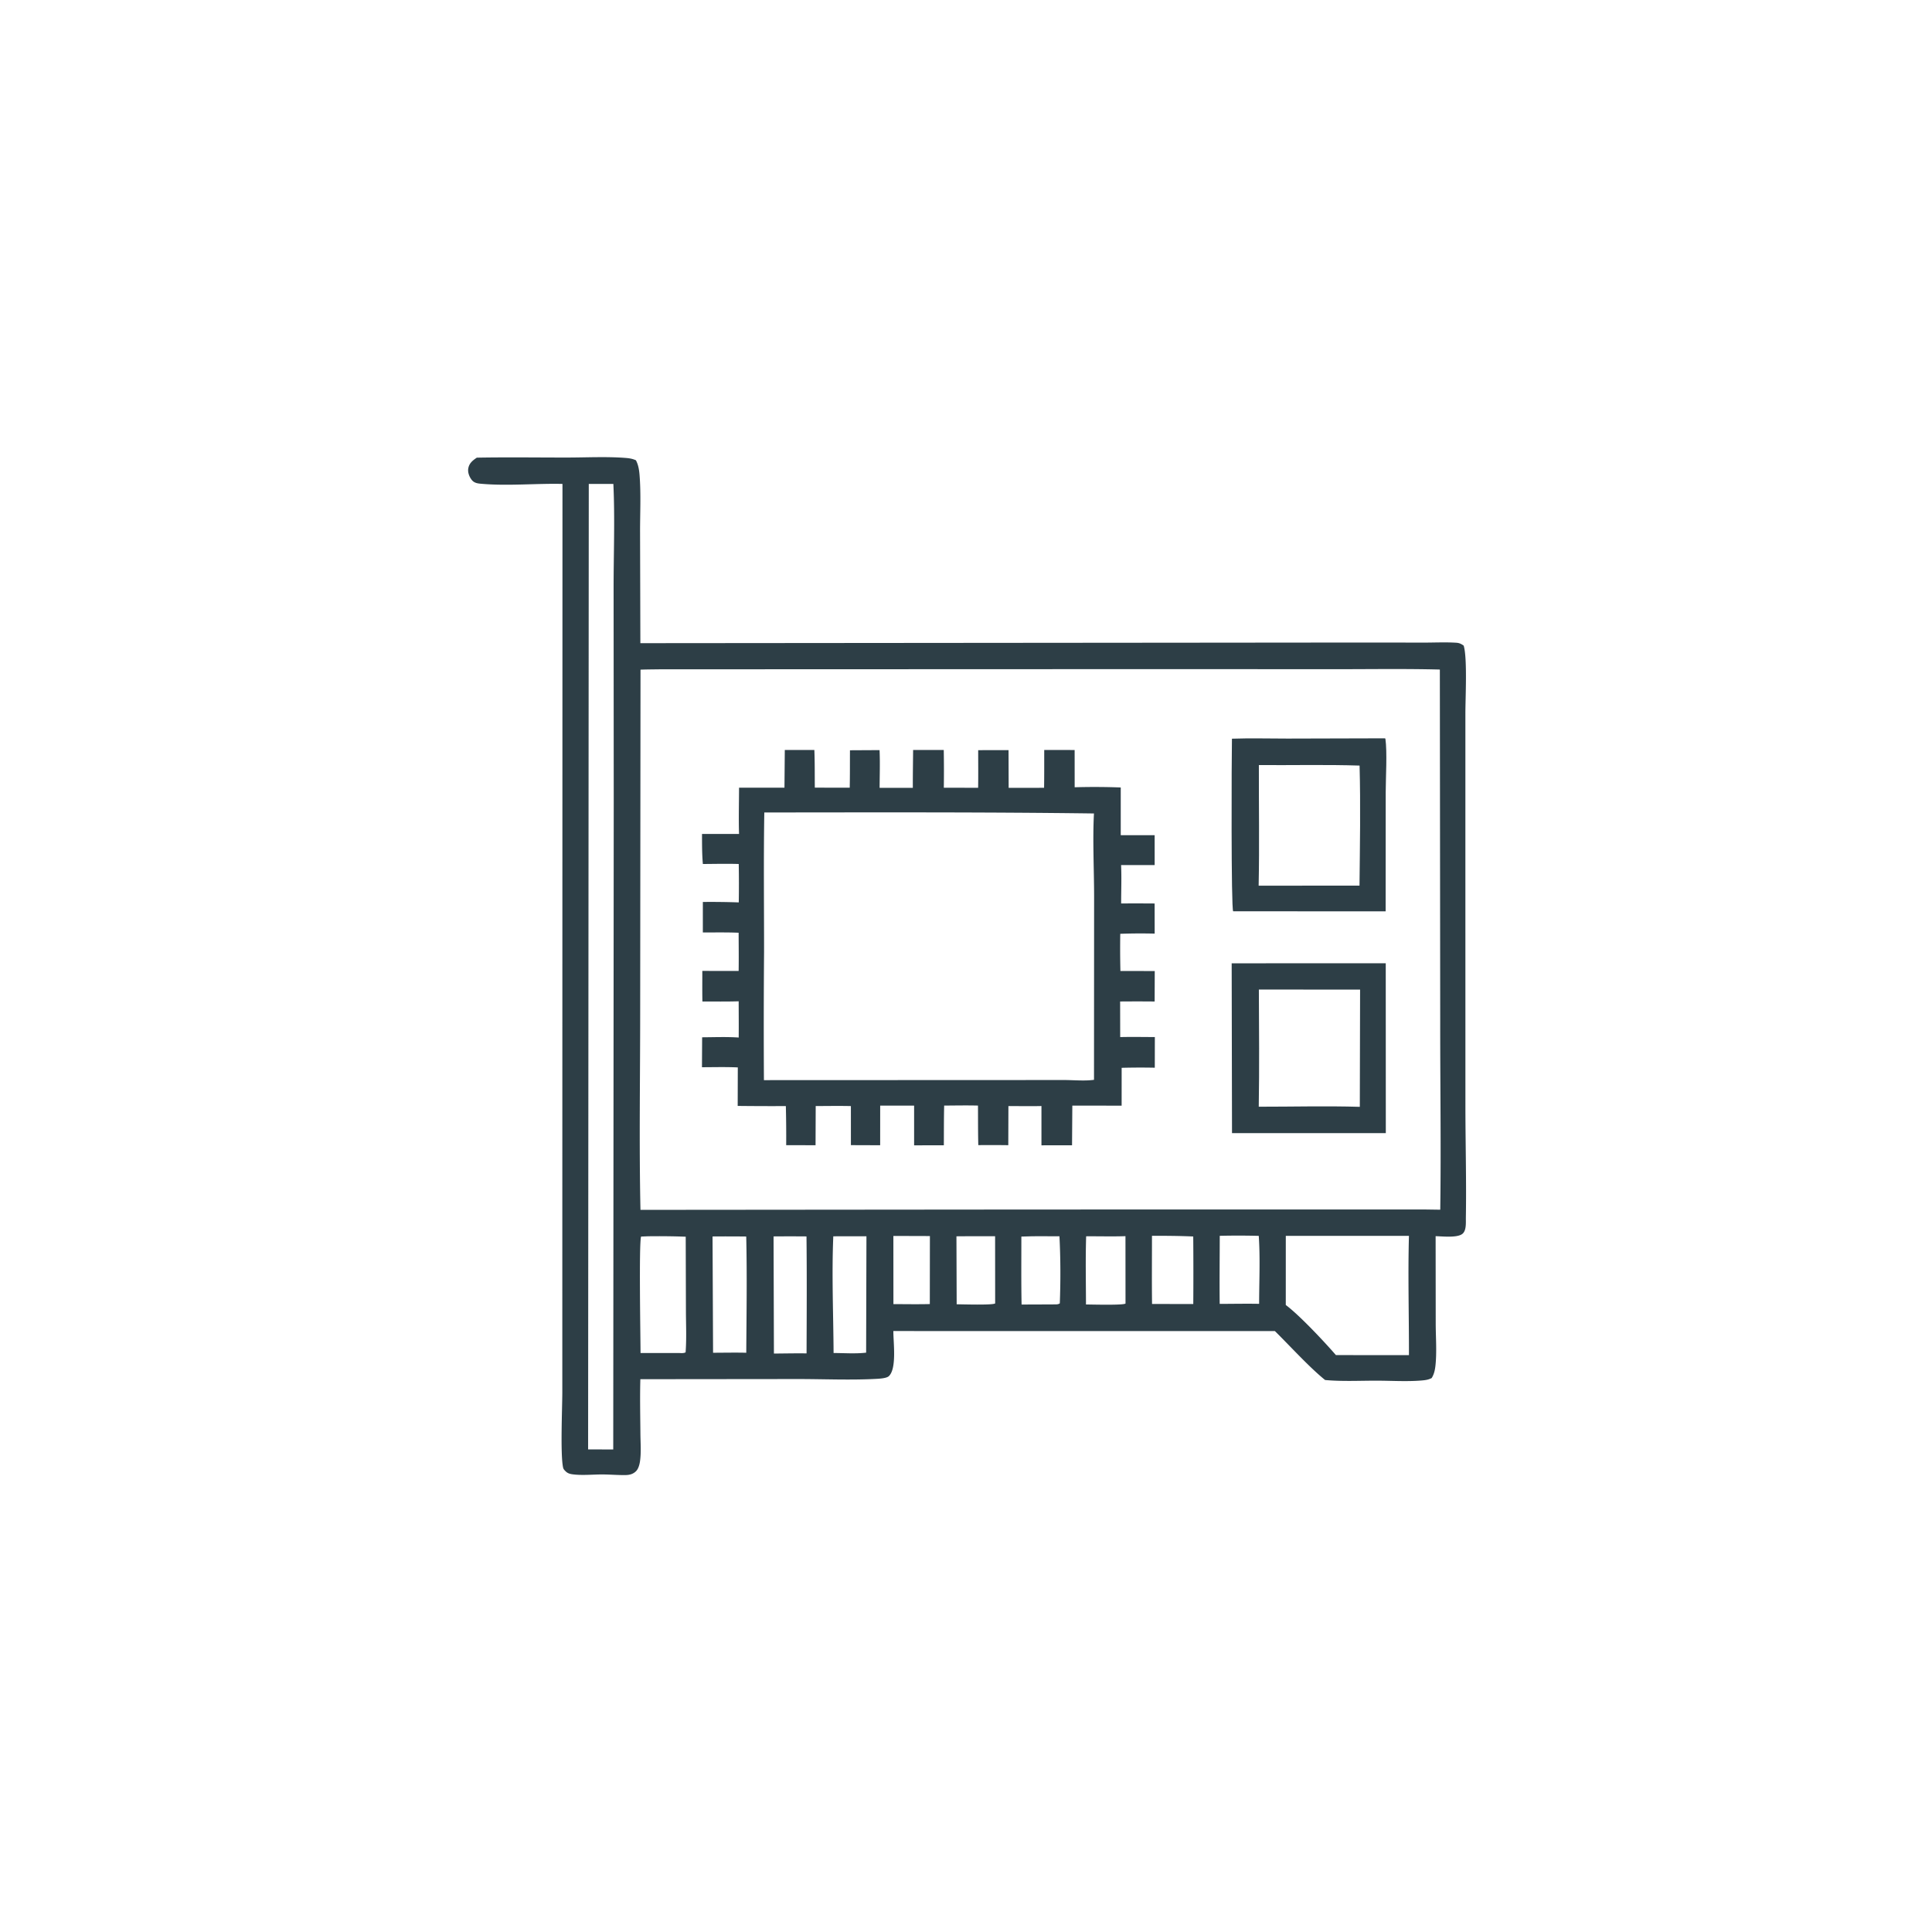
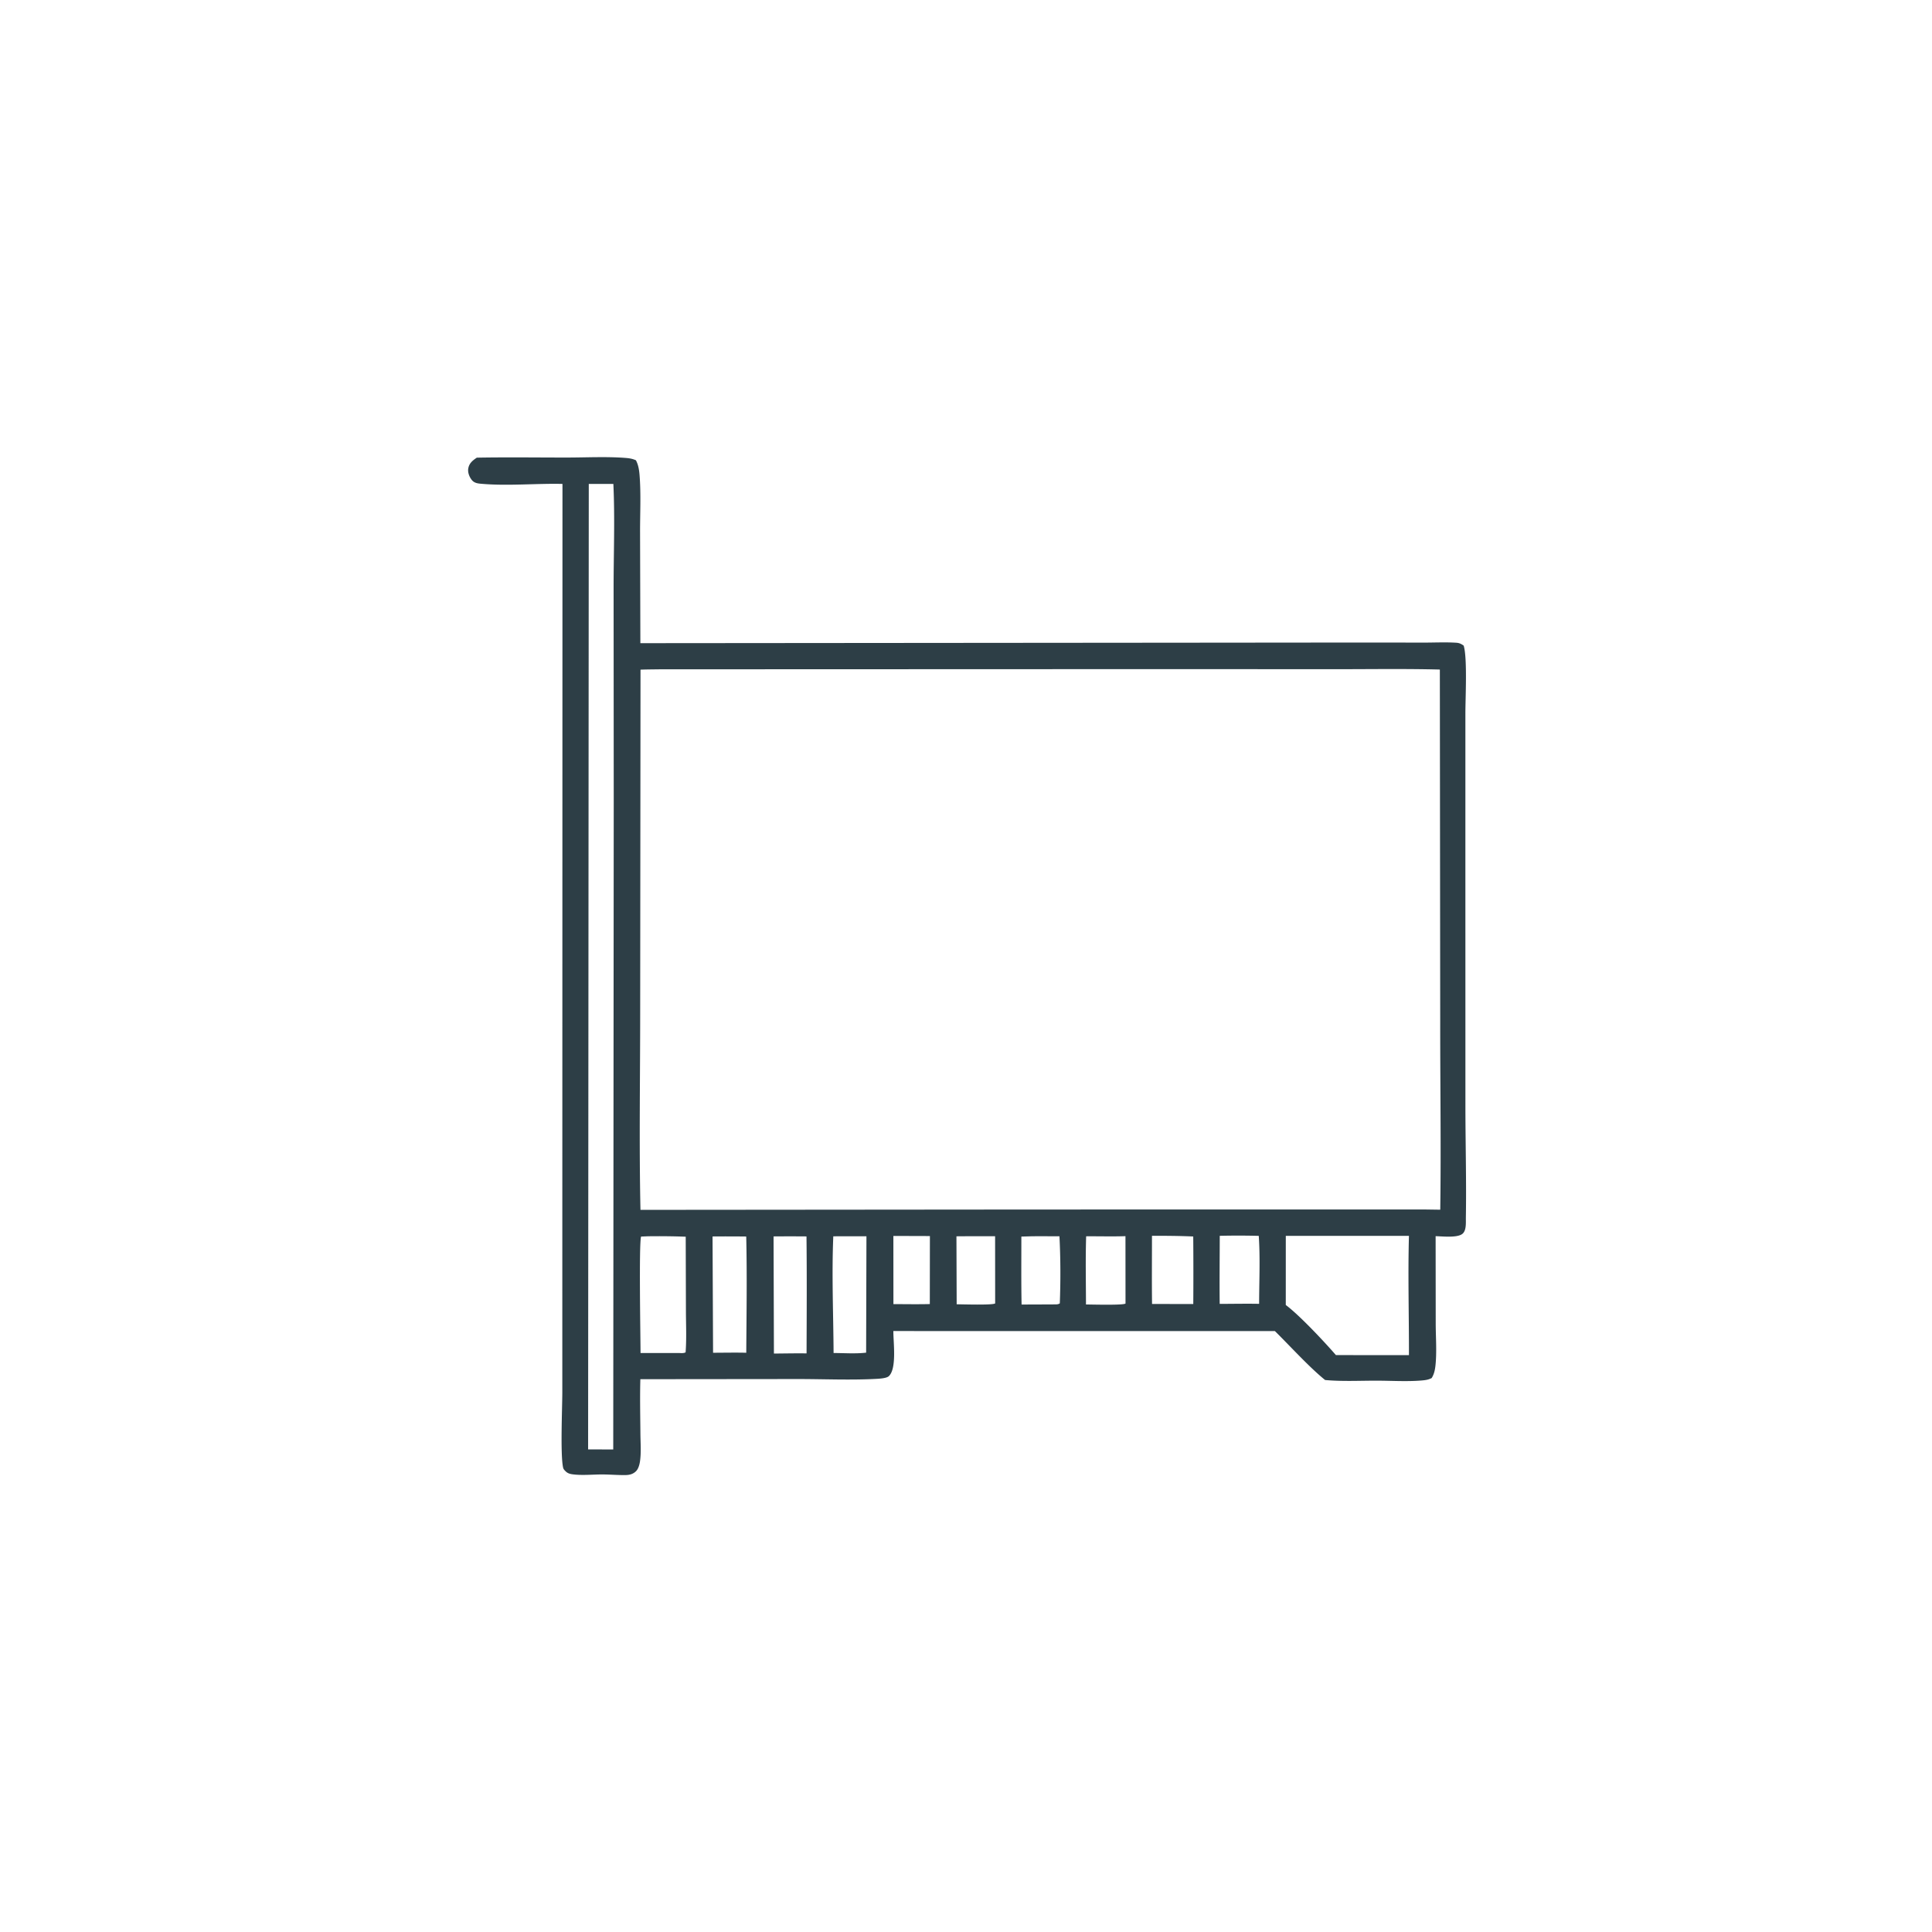
<svg xmlns="http://www.w3.org/2000/svg" version="1.1" style="display: block;" viewBox="0 0 2048 2048" width="1024" height="1024">
  <path transform="translate(0,0)" fill="rgb(45,62,70)" d="M 505.457 485.143 C 537.244 484.564 569.138 485.034 600.936 485.014 C 621.259 485.001 642.328 483.87 662.55 485.375 C 666.627 485.678 670.37 486.171 674.111 487.926 C 676.659 492.725 677.505 498.062 677.943 503.434 C 679.577 523.453 678.436 544.379 678.497 564.508 L 678.816 681.788 L 1244.71 681.298 L 1448.04 681.109 L 1509.68 681.189 C 1520.9 681.193 1532.52 680.621 1543.7 681.328 C 1546.94 681.533 1548.98 682.535 1551.56 684.389 C 1555.58 697.374 1553.35 740.274 1553.38 756.368 L 1553.37 908.454 L 1553.4 1174 C 1553.44 1212.8 1554.52 1251.8 1553.88 1290.58 C 1553.8 1295.83 1554.61 1304.25 1550.31 1307.85 C 1544.87 1312.42 1528.87 1310.53 1521.82 1310.4 L 1521.92 1403.09 C 1521.95 1417.62 1523.19 1433.1 1521.65 1447.5 C 1521.14 1452.22 1520.19 1456.74 1517.63 1460.79 C 1514.49 1462.45 1511.49 1462.96 1507.97 1463.28 C 1492.24 1464.73 1475.46 1463.6 1459.63 1463.57 C 1441.53 1463.53 1422.66 1464.55 1404.67 1462.87 C 1387.89 1449.35 1367.51 1426.81 1351.45 1411.01 L 946.999 1410.96 C 946.876 1422.41 950.851 1450.6 942.237 1458.76 C 939.631 1461.23 931.369 1461.53 927.651 1461.72 C 900.739 1463.1 873.076 1461.84 846.088 1461.84 L 678.804 1462.01 C 678.257 1481.15 678.708 1500.44 678.86 1519.59 C 678.935 1529.18 679.793 1539.5 678.439 1548.97 C 677.941 1552.45 676.752 1557.07 674.127 1559.62 C 671.002 1562.66 667.193 1563.59 662.929 1563.64 C 654.777 1563.74 646.567 1563 638.396 1562.98 C 628.173 1562.96 616.171 1564.24 606.189 1562.72 C 603.531 1562.31 601.292 1561.44 599.383 1559.46 C 598.159 1558.2 597.28 1557.37 596.902 1555.64 C 593.895 1541.83 596.03 1492.93 596.072 1476.03 L 596.08 1298.73 L 596.242 512.971 C 568.323 512.335 538.844 515.248 511.193 512.913 C 506.853 512.546 502.855 512.307 499.991 508.64 C 497.447 505.384 495.679 500.73 496.384 496.59 C 497.331 491.023 501.043 488.097 505.457 485.143 z M 699.572 709.493 C 692.709 709.604 685.825 709.608 678.967 709.865 L 678.622 1072.46 C 678.613 1142.4 677.428 1212.58 678.922 1282.5 L 1104.83 1282.13 L 1511.25 1282.12 L 1526.73 1282.34 C 1527.67 1215.66 1526.61 1148.87 1526.68 1082.17 L 1526.3 709.751 C 1489.98 708.812 1453.56 709.368 1417.22 709.39 L 1243.97 709.3 L 699.572 709.493 z M 624.125 512.962 L 623.423 1536.41 L 650.062 1536.51 L 650.585 848.879 L 650.443 624.821 C 650.406 587.752 651.931 549.995 650.192 513.001 L 624.125 512.962 z M 1363 1310.04 L 1362.98 1383.35 C 1377.32 1394.02 1403.84 1422.25 1416.12 1436.45 L 1493.54 1436.52 C 1493.63 1394.48 1492.38 1352.06 1493.54 1310.06 L 1363 1310.04 z M 686.745 1310.51 L 679.593 1310.81 C 677.177 1317.28 678.98 1418.96 678.995 1434.23 L 719.065 1434.24 C 721.63 1434.25 724.503 1434.76 726.765 1433.53 C 727.874 1418.97 727.145 1403.92 727.111 1389.3 L 726.889 1310.96 A 773.812 773.812 0 0 0 686.745 1310.51 z M 755.325 1310.7 L 755.877 1433.97 C 767.587 1433.96 779.375 1433.67 791.076 1433.98 C 791.321 1392.98 791.976 1351.75 791.029 1310.76 A 1881.05 1881.05 0 0 0 755.325 1310.7 z M 820.006 1310.65 L 820.39 1434.82 C 831.91 1434.75 843.472 1434.48 854.988 1434.65 C 855.124 1393.33 855.376 1351.97 854.908 1310.65 A 2048.05 2048.05 0 0 0 820.006 1310.65 z M 883.328 1310.53 C 881.589 1351.47 883.404 1393.24 883.635 1434.25 C 894.813 1434.27 907.086 1435.2 918.138 1433.87 L 918.467 1310.5 L 883.328 1310.53 z M 1221.14 1310.01 C 1221.16 1334.09 1220.9 1358.2 1221.22 1382.27 L 1264.92 1382.32 A 4700.44 4700.44 0 0 0 1264.88 1310.73 C 1250.29 1310.07 1235.75 1309.97 1221.14 1310.01 z M 1151.36 1310.53 C 1150.61 1334.57 1151.12 1358.74 1151.19 1382.8 C 1156.83 1382.81 1190.95 1383.79 1193.09 1381.79 L 1193.04 1310.39 C 1179.16 1310.86 1165.25 1310.43 1151.36 1310.53 z M 1292.99 1310.02 C 1292.96 1334.06 1292.64 1358.14 1292.93 1382.18 C 1306.85 1382.15 1320.81 1381.85 1334.72 1382.12 C 1334.76 1358.3 1335.95 1333.82 1334.34 1310.07 A 842.063 842.063 0 0 0 1292.99 1310.02 z M 1013.87 1310.54 L 1014.11 1382.6 C 1019.84 1382.61 1052.41 1383.69 1054.91 1381.66 L 1054.85 1310.46 A 3253.72 3253.72 0 0 0 1013.87 1310.54 z M 1094.22 1310.5 L 1082.68 1310.82 C 1082.71 1334.82 1082.44 1358.87 1082.92 1382.86 L 1116.25 1382.74 C 1118.82 1382.65 1121.27 1383.07 1123.44 1381.62 C 1124.32 1358.2 1124.28 1333.93 1123.06 1310.52 C 1113.45 1310.51 1103.83 1310.4 1094.22 1310.5 z M 947.01 1310.15 L 947.066 1382.41 C 959.91 1382.44 972.801 1382.68 985.639 1382.36 L 985.734 1310.27 L 947.01 1310.15 z" />
-   <path transform="translate(0,0)" fill="rgb(45,62,70)" d="M 1305.63 1021.14 L 1468.95 1021.11 L 1469.02 1201.16 L 1305.98 1201.15 L 1305.63 1021.14 z M 1334.45 1048.95 C 1334.63 1090.32 1335.02 1131.81 1334.33 1173.16 C 1369.95 1173.19 1405.87 1172.22 1441.46 1173.29 L 1441.75 1049.03 L 1334.45 1048.95 z" />
-   <path transform="translate(0,0)" fill="rgb(45,62,70)" d="M 1467.96 782.643 L 1468.57 782.983 C 1470.62 797.287 1468.92 824.473 1468.91 839.919 L 1468.84 966.058 L 1307.21 966.006 C 1304.95 963.375 1305.5 802.526 1305.91 783.042 C 1325.46 782.363 1345.22 782.93 1364.79 782.922 L 1467.96 782.643 z M 1334.45 811.019 C 1334.35 853.593 1335.09 896.296 1334.22 938.852 L 1441.13 938.804 C 1441.56 896.501 1442.35 853.826 1441.21 811.544 C 1405.66 810.394 1370.02 811.275 1334.45 811.019 z" />
-   <path transform="translate(0,0)" fill="rgb(45,62,70)" d="M 967.942 795.013 L 1000.42 795.025 A 1244.56 1244.56 0 0 1 1000.49 835.039 L 1036.85 835.083 C 1037.08 821.802 1036.91 808.488 1036.92 795.203 L 1069.1 795.162 L 1069.22 835.157 L 1106.77 835.114 C 1106.99 821.756 1106.89 808.375 1106.93 795.014 L 1139.16 795.037 L 1139.19 834.536 C 1155.38 834.082 1171.86 834.13 1188.04 834.757 L 1188.04 885.311 L 1223.97 885.36 L 1223.99 916.986 L 1188.4 917.005 C 1189.02 930.472 1188.46 944.207 1188.46 957.702 A 2921 2921 0 0 1 1223.95 957.736 L 1224 989.68 A 603.694 603.694 0 0 0 1187.52 989.875 A 984.785 984.785 0 0 0 1187.69 1029.27 L 1224.08 1029.35 L 1223.97 1061.63 A 2003.97 2003.97 0 0 0 1187.38 1061.62 L 1187.46 1099.35 C 1199.68 1099.05 1211.96 1099.3 1224.19 1099.32 L 1224.13 1131.81 A 779.586 779.586 0 0 0 1189 1131.92 L 1188.98 1172.04 L 1136.71 1172.01 L 1136.41 1214.08 L 1122.25 1214.03 L 1103.98 1214.09 L 1103.98 1172.44 C 1092.33 1172.71 1080.62 1172.48 1068.96 1172.47 L 1068.83 1213.95 A 1303.74 1303.74 0 0 0 1037.03 1213.89 C 1036.68 1199.93 1036.79 1185.93 1036.7 1171.96 C 1024.77 1171.64 1012.79 1171.91 1000.86 1171.96 C 1000.49 1185.98 1000.62 1200.04 1000.51 1214.06 L 968.999 1214.09 L 968.994 1172.02 L 933.038 1172.01 L 933.007 1214.01 L 901.993 1213.9 L 901.979 1172.49 C 889.566 1172.19 877.101 1172.42 864.683 1172.46 L 864.521 1214 L 833.393 1213.92 A 1287.83 1287.83 0 0 0 833.032 1172.49 A 3137.31 3137.31 0 0 1 781.98 1172.32 L 782.1 1131.51 C 769.494 1130.92 756.737 1131.28 744.114 1131.31 L 744.29 1099.57 C 757.138 1099.5 770.232 1098.96 783.047 1099.82 C 783.187 1087.02 783.046 1074.21 783.022 1061.41 C 770.239 1061.83 757.376 1061.59 744.584 1061.62 C 744.347 1050.83 744.51 1040 744.485 1029.21 L 782.985 1029.24 C 783.218 1015.75 783.017 1002.23 782.982 988.737 C 770.378 988.223 757.657 988.489 745.038 988.439 L 745.053 956.123 A 851.063 851.063 0 0 1 783.123 956.586 A 1180.28 1180.28 0 0 0 783.095 915.87 C 770.448 915.481 757.718 915.808 745.062 915.872 C 744.122 905.269 744.189 894.674 744.171 884.041 L 783.415 884.022 C 782.898 867.731 783.38 851.298 783.424 834.992 L 831.565 835.006 L 831.918 795.011 L 863.257 795.005 C 863.783 808.278 863.611 821.649 863.742 834.936 L 900.748 835.006 C 901.022 821.788 900.924 808.541 900.994 795.319 L 932.373 795.153 C 932.967 808.414 932.49 821.853 932.421 835.133 L 967.635 835.136 C 967.587 821.766 967.83 808.383 967.942 795.013 z M 810.198 861.264 C 809.372 910.588 809.969 960.003 809.939 1009.34 A 9836.09 9836.09 0 0 0 809.794 1145 L 1055.93 1144.9 L 1127.87 1144.87 C 1137.96 1144.86 1149.84 1146.07 1159.69 1144.65 L 1159.8 949.868 C 1159.76 921.909 1158.15 889.834 1159.64 862.305 C 1043.19 860.784 926.656 861.169 810.198 861.264 z" />
</svg>